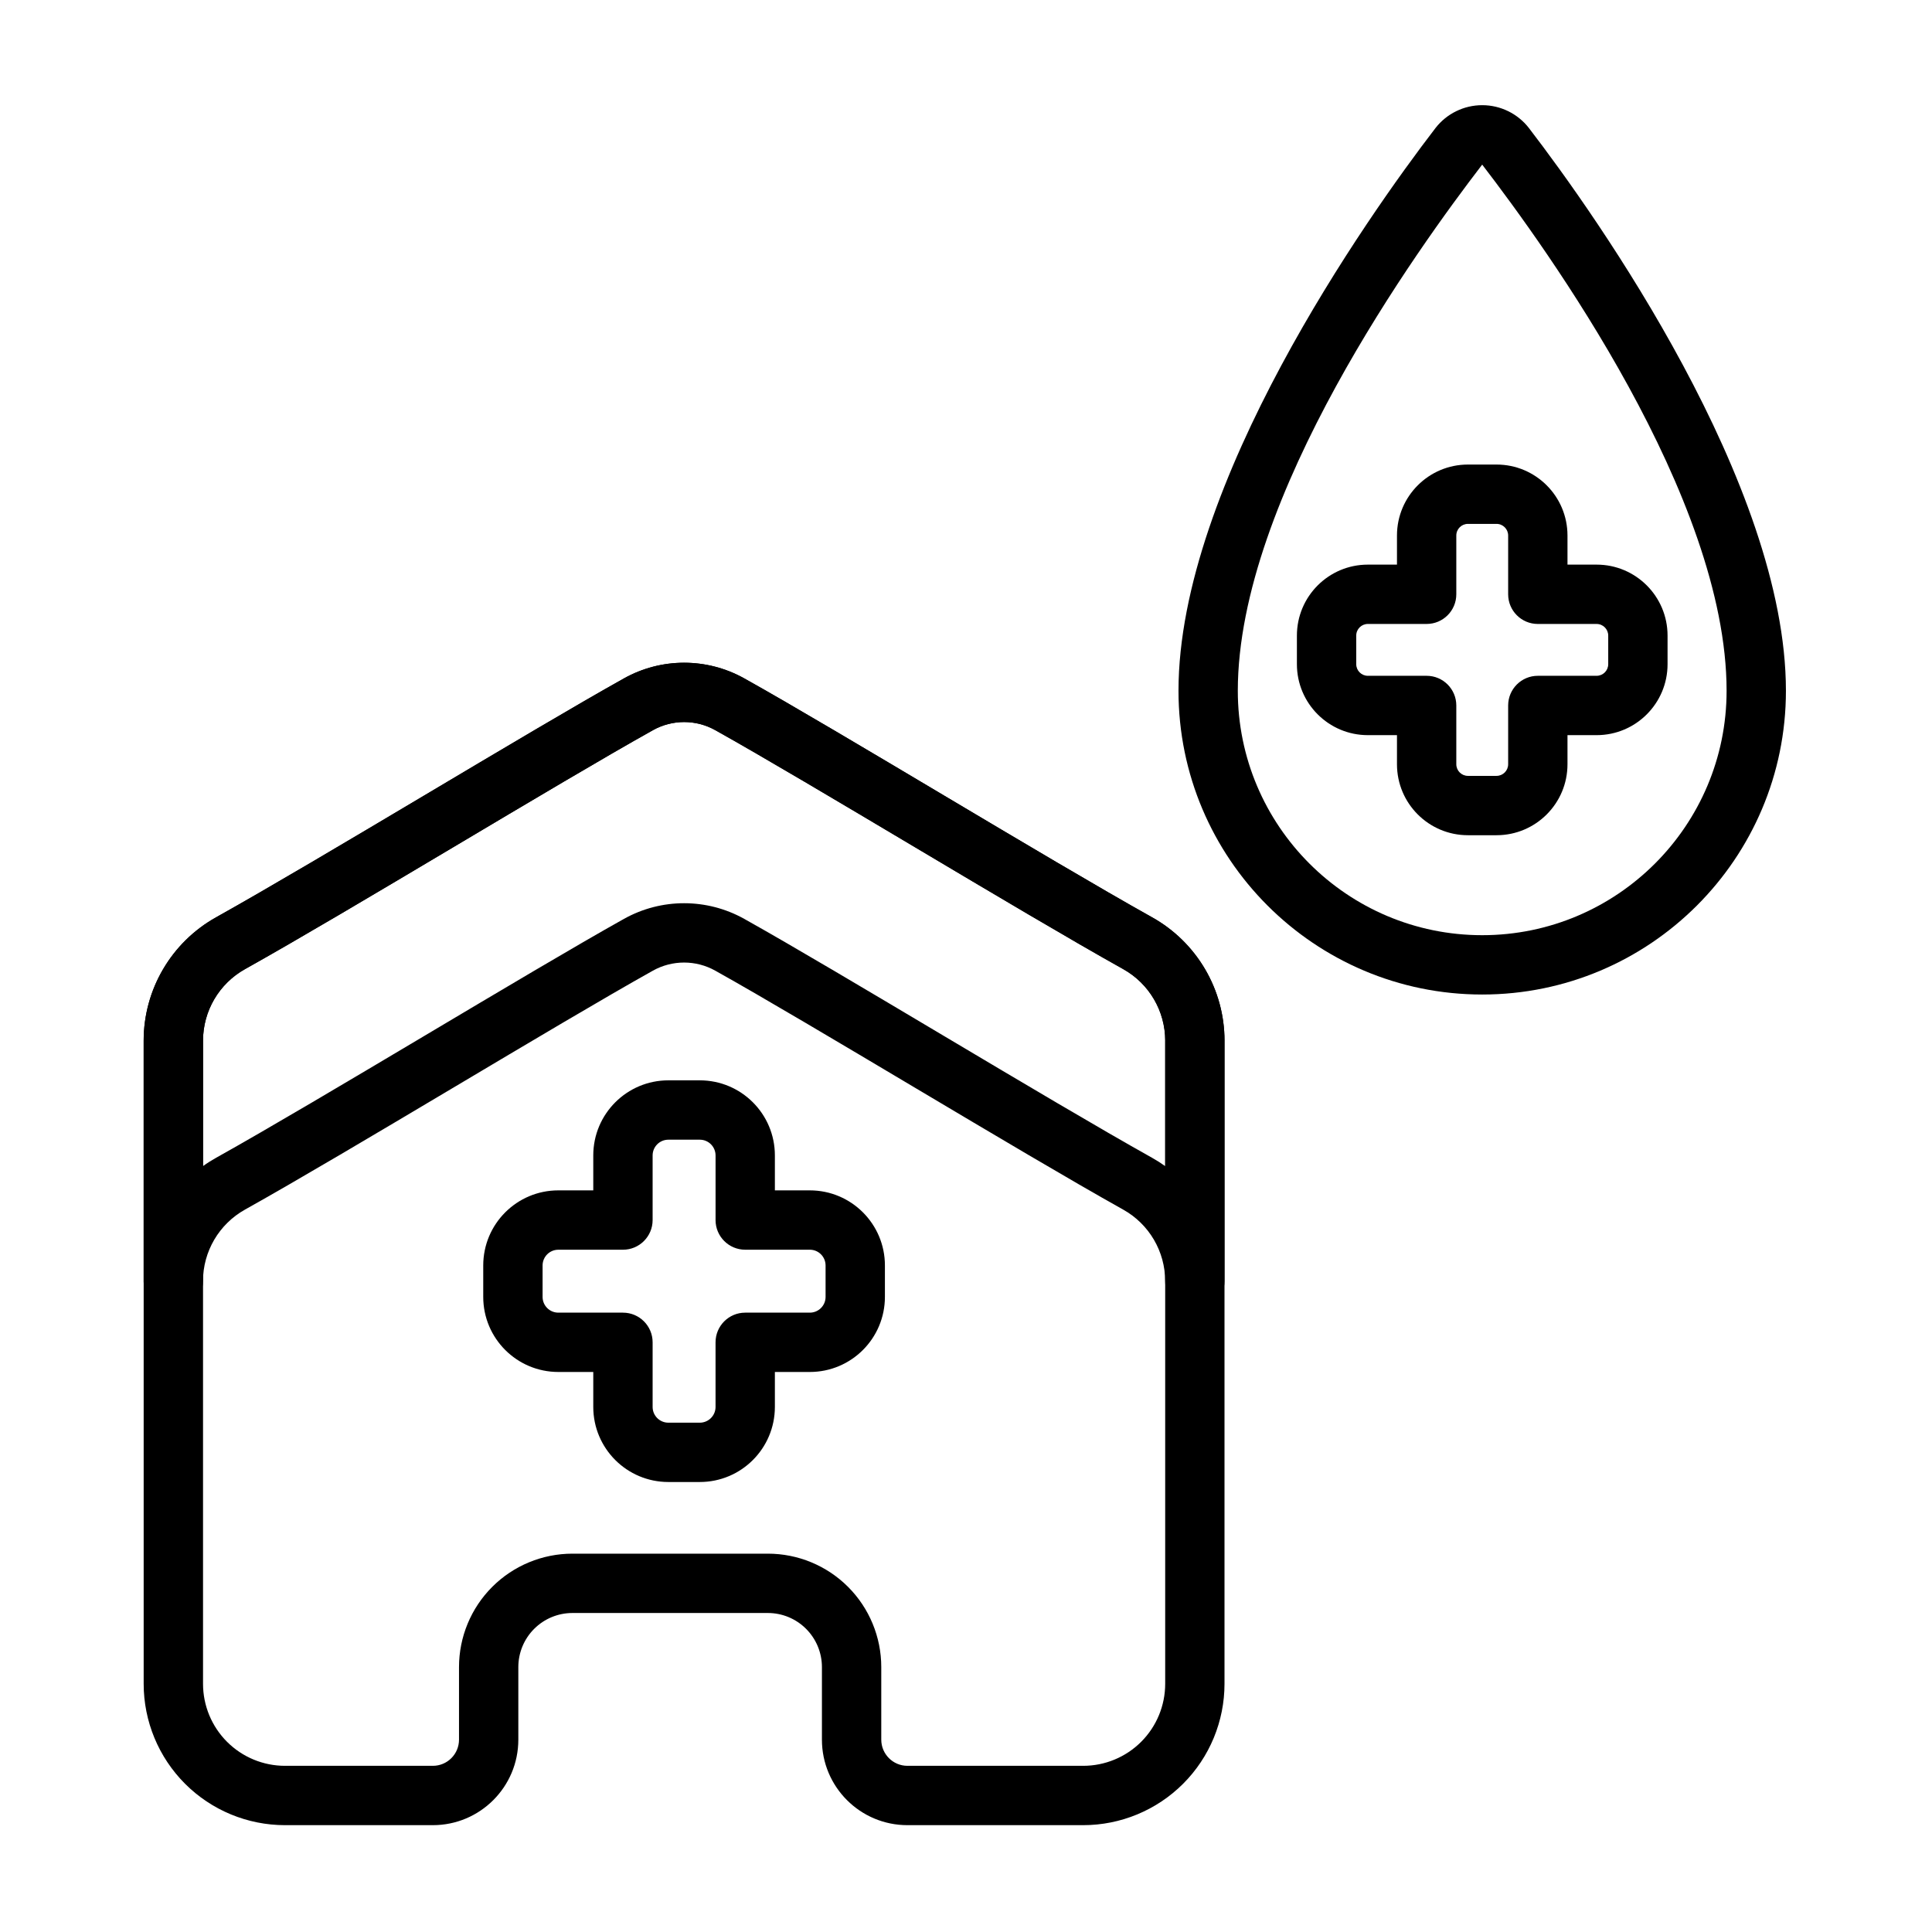
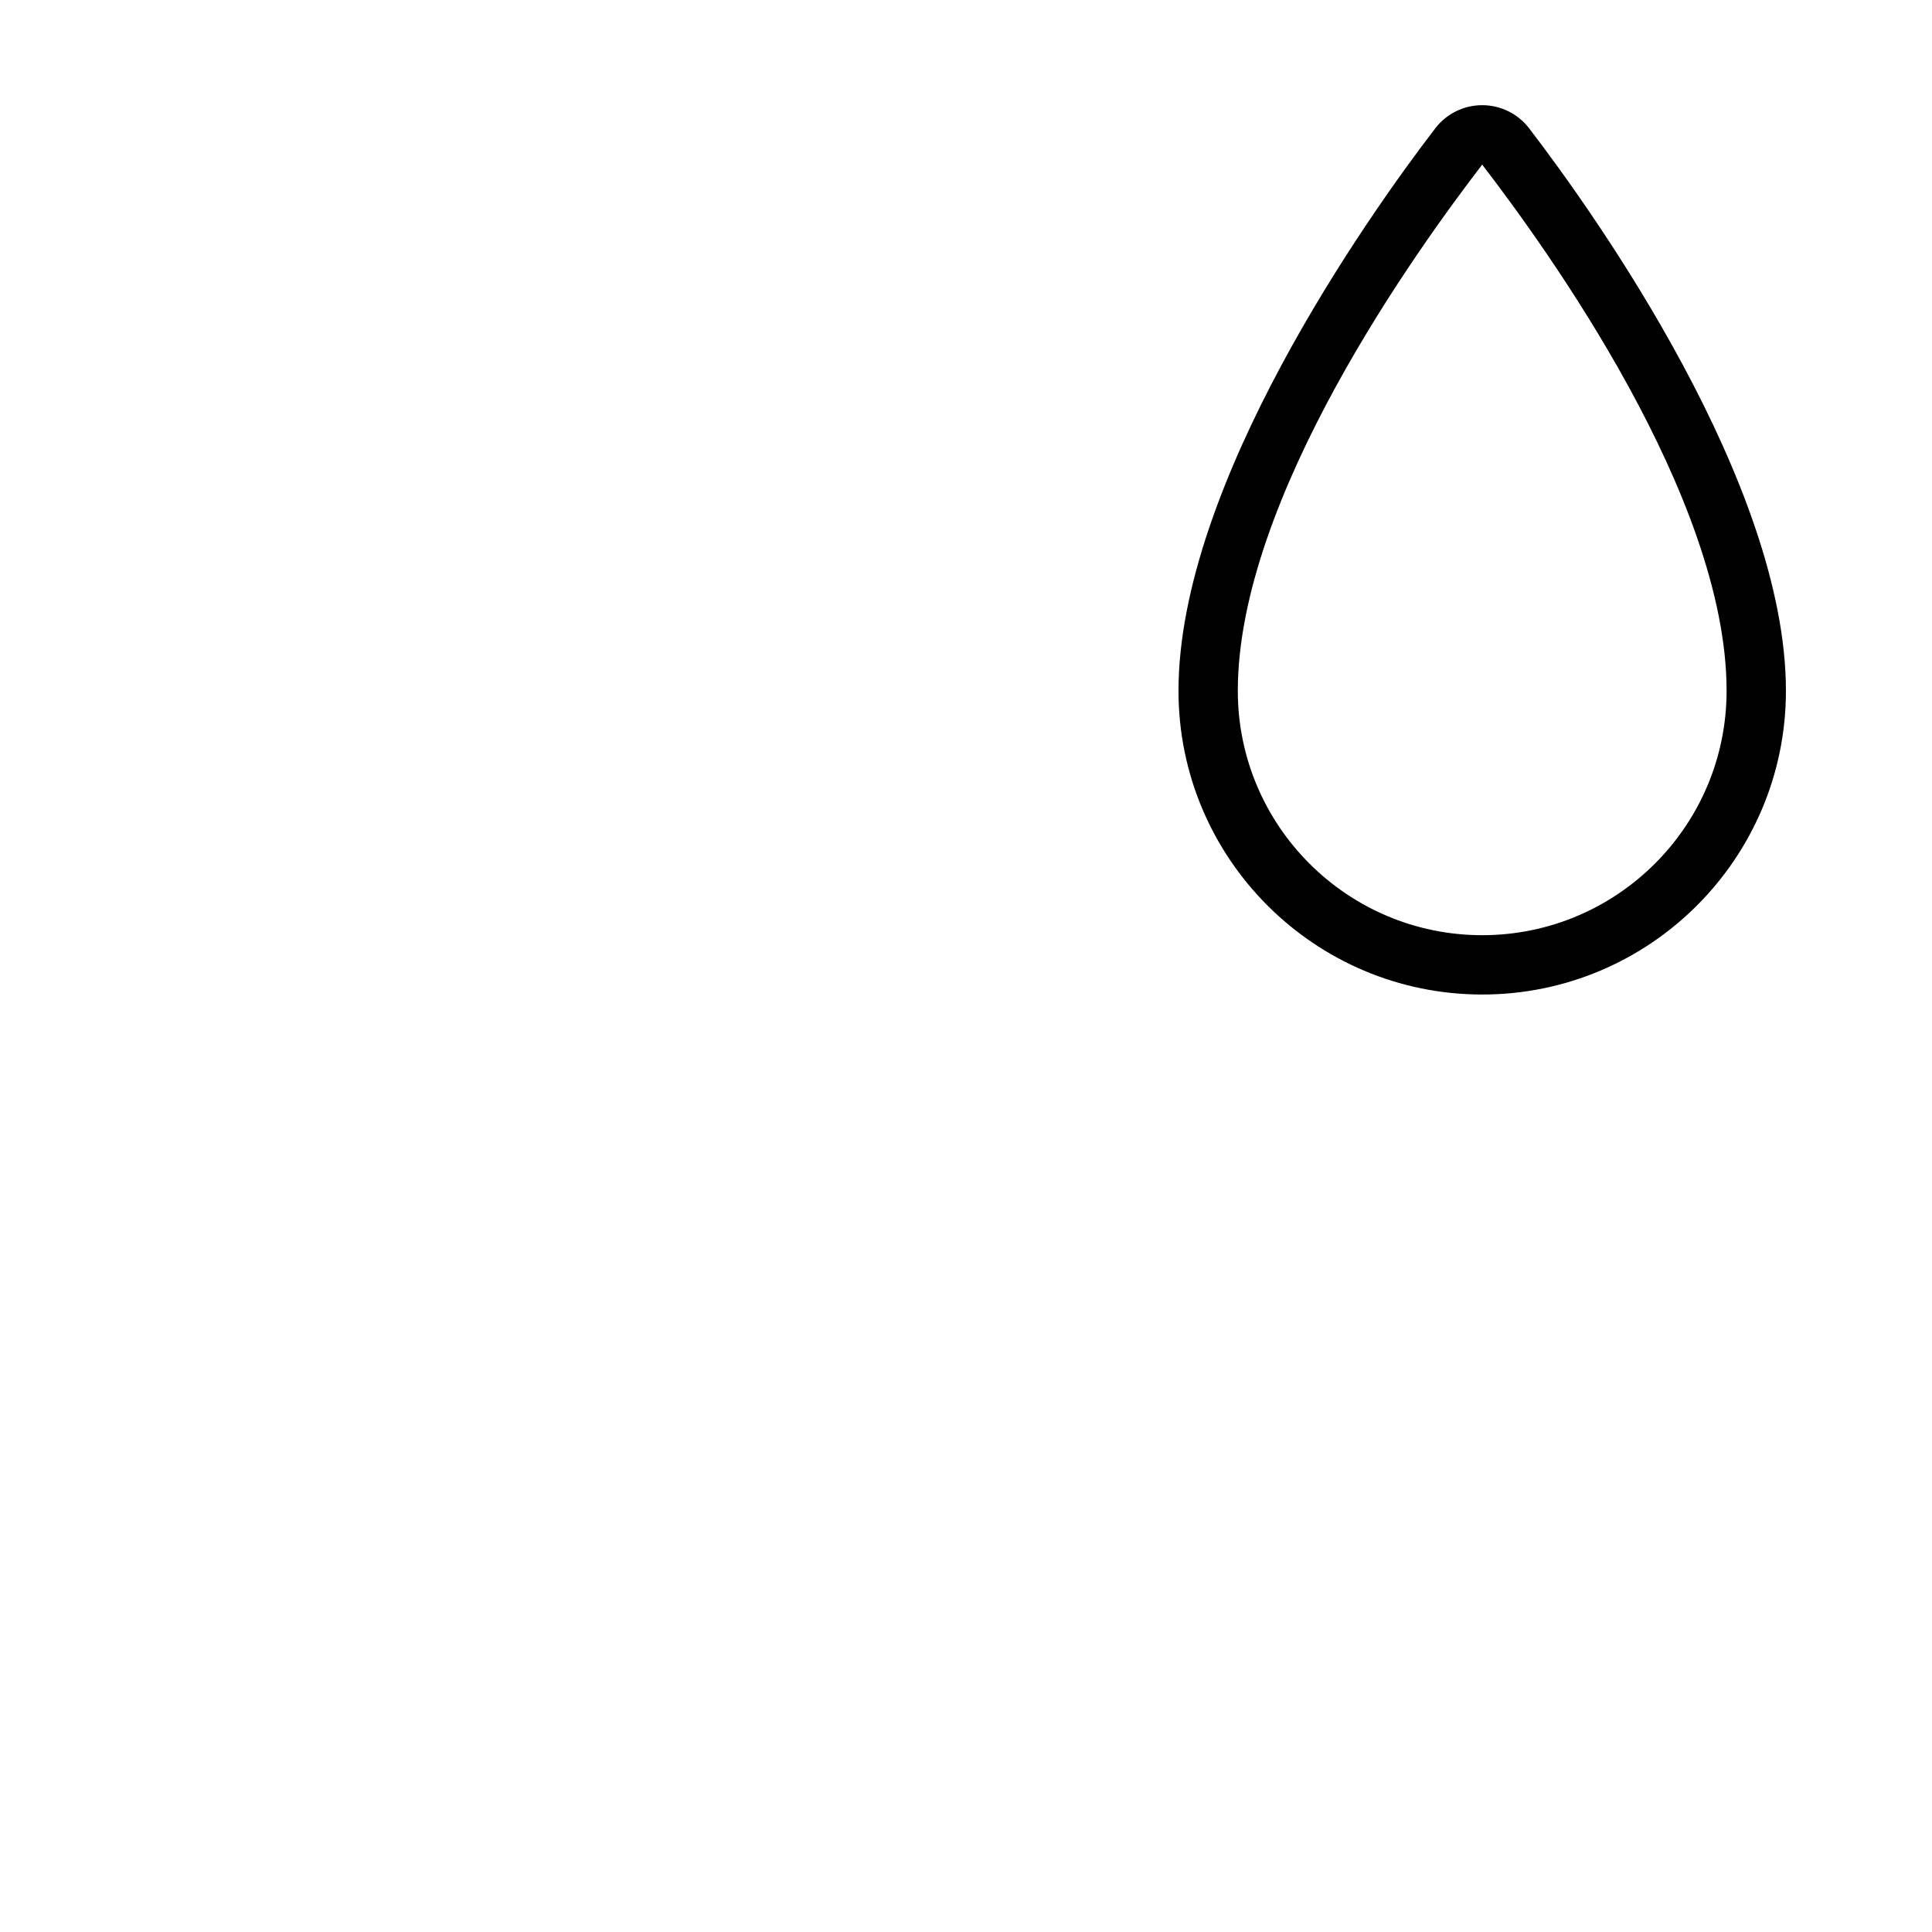
<svg xmlns="http://www.w3.org/2000/svg" fill="#000000" width="800px" height="800px" version="1.1" viewBox="144 144 512 512">
  <g fill-rule="evenodd">
-     <path d="m468.51 419.8c0-13.57-7.34-26.078-19.188-32.699-28.094-15.699-82.488-49.012-108.09-63.32-9.902-5.531-21.969-5.531-31.871 0-25.605 14.309-80.004 47.621-108.1 63.32-11.848 6.621-19.188 19.129-19.188 32.699v170.43c0 9.934 3.949 19.461 10.969 26.488 7.023 7.023 16.551 10.969 26.488 10.969h39.172c12.516 0 22.66-10.145 22.66-22.66v-19.234c0-3.801 1.512-7.449 4.199-10.133 2.688-2.688 6.336-4.199 10.137-4.199h51.789c3.801 0 7.449 1.508 10.133 4.199 2.688 2.688 4.199 6.336 4.199 10.133v19.234c0 12.516 10.145 22.66 22.66 22.66h46.57c9.934 0 19.461-3.949 26.488-10.973 7.023-7.023 10.969-16.551 10.969-26.484v-170.43zm-15.723 0v170.43c0 5.762-2.289 11.293-6.367 15.367-4.074 4.074-9.602 6.363-15.367 6.363h-46.57c-3.832 0-6.934-3.106-6.938-6.934v-19.234c0-7.969-3.168-15.617-8.801-21.254-5.637-5.637-13.285-8.801-21.254-8.801h-51.789c-7.973 0-15.617 3.168-21.254 8.801-5.637 5.637-8.805 13.285-8.805 21.254v19.234c0 3.832-3.106 6.934-6.934 6.934h-39.172c-5.766 0-11.293-2.289-15.367-6.363-4.074-4.074-6.363-9.602-6.363-15.367v-170.43c0-7.875 4.258-15.133 11.133-18.973 28.094-15.699 82.488-49.012 108.1-63.32 5.137-2.871 11.395-2.871 16.527 0 25.609 14.309 80.004 47.621 108.1 63.32 6.875 3.84 11.133 11.098 11.133 18.973z" />
-     <path d="m182.07 483.53v-63.734c0-13.57 7.34-26.078 19.188-32.699 28.094-15.699 82.492-49.012 108.1-63.32 9.902-5.531 21.969-5.531 31.871 0 25.605 14.309 80 47.621 108.09 63.32 11.848 6.621 19.188 19.129 19.188 32.699v63.734c0 4.344-3.519 7.859-7.863 7.859s-7.859-3.519-7.859-7.859c0-7.875-4.258-15.133-11.133-18.973-28.094-15.699-82.488-49.012-108.1-63.32-5.133-2.871-11.391-2.871-16.527 0-25.609 14.309-80.004 47.621-108.1 63.32-6.875 3.84-11.133 11.098-11.133 18.973 0 4.344-3.519 7.859-7.863 7.859s-7.863-3.519-7.863-7.859zm270.71-30.504c-1.105-0.789-2.258-1.523-3.461-2.195-28.094-15.699-82.488-49.012-108.09-63.32-9.902-5.531-21.969-5.531-31.871 0-25.605 14.309-80.004 47.621-108.1 63.32-1.203 0.672-2.359 1.402-3.461 2.195v-33.23c0-7.875 4.258-15.133 11.133-18.973 28.094-15.699 82.488-49.012 108.1-63.32 5.137-2.871 11.395-2.871 16.527 0 25.609 14.309 80.004 47.621 108.1 63.32 6.875 3.84 11.133 11.098 11.133 18.973v33.23z" />
-     <path d="m559.4 293.63v-7.711c0-10.387-8.418-18.809-18.805-18.809h-7.578c-10.387 0-18.805 8.422-18.805 18.809v7.711h-7.715c-10.387 0-18.805 8.422-18.805 18.809v7.578c0 10.387 8.418 18.805 18.805 18.805h7.715v7.715c0 10.387 8.418 18.805 18.805 18.805h7.578c10.387 0 18.805-8.418 18.805-18.805v-7.715h7.715c10.387 0 18.805-8.418 18.805-18.805v-7.578c0-10.387-8.418-18.809-18.805-18.809zm-15.723 7.863c0 4.344 3.519 7.863 7.863 7.863h15.574c1.703 0 3.082 1.379 3.082 3.082v7.574c0 1.703-1.379 3.082-3.082 3.082h-15.574c-4.344 0-7.863 3.519-7.863 7.863v15.574c0 1.703-1.379 3.082-3.082 3.082h-7.578c-1.703 0-3.082-1.379-3.082-3.082v-15.574c0-4.344-3.519-7.863-7.863-7.863h-15.574c-1.703 0-3.082-1.379-3.082-3.082v-7.578c0-1.703 1.379-3.082 3.082-3.082h15.574c4.344 0 7.863-3.519 7.863-7.863v-15.574c0-1.703 1.379-3.082 3.082-3.082h7.578c1.703 0 3.082 1.379 3.082 3.082v15.574z" />
-     <path d="m349.35 459.46v-9.262c0-10.988-8.906-19.898-19.898-19.898h-8.332c-10.988 0-19.898 8.906-19.898 19.898v9.262h-9.262c-10.988 0-19.898 8.906-19.898 19.898v8.332c0 10.988 8.906 19.898 19.898 19.898h9.262v9.262c0 10.988 8.906 19.898 19.898 19.898h8.332c10.988 0 19.898-8.906 19.898-19.898v-9.262h9.262c10.988 0 19.898-8.906 19.898-19.898v-8.332c0-10.988-8.906-19.898-19.898-19.898zm-15.723 7.863c0 4.344 3.519 7.863 7.859 7.863h17.125c2.305 0 4.172 1.867 4.176 4.172v8.332c0 2.305-1.867 4.172-4.172 4.176h-17.129c-4.344 0-7.859 3.519-7.859 7.859v17.125c0 2.305-1.867 4.172-4.172 4.176h-8.332c-2.305 0-4.172-1.867-4.172-4.172v-17.129c0-4.344-3.519-7.859-7.863-7.859h-17.125c-2.305 0-4.172-1.867-4.172-4.172v-8.332c0-2.305 1.867-4.172 4.172-4.172h17.125c4.344 0 7.863-3.519 7.863-7.863v-17.125c0-2.305 1.867-4.172 4.172-4.172h8.332c2.305 0 4.172 1.867 4.176 4.172v17.125z" />
    <path d="m549.2 177.96c-0.008-0.012-0.02-0.027-0.031-0.043-2.969-3.812-7.531-6.043-12.367-6.043-4.832 0-9.398 2.227-12.367 6.039-0.012 0.016-0.023 0.031-0.035 0.047-18.094 23.555-68.086 94.371-68.086 149.11 0 44.426 36.066 80.488 80.488 80.488 44.426 0 80.488-36.066 80.488-80.488 0-54.734-49.992-125.55-68.09-149.11zm-12.402 9.668c17.043 22.195 64.766 88.129 64.766 139.44 0 35.742-29.02 64.766-64.766 64.766-35.742 0-64.766-29.02-64.766-64.766 0-51.305 47.719-117.24 64.762-139.44z" />
  </g>
</svg>